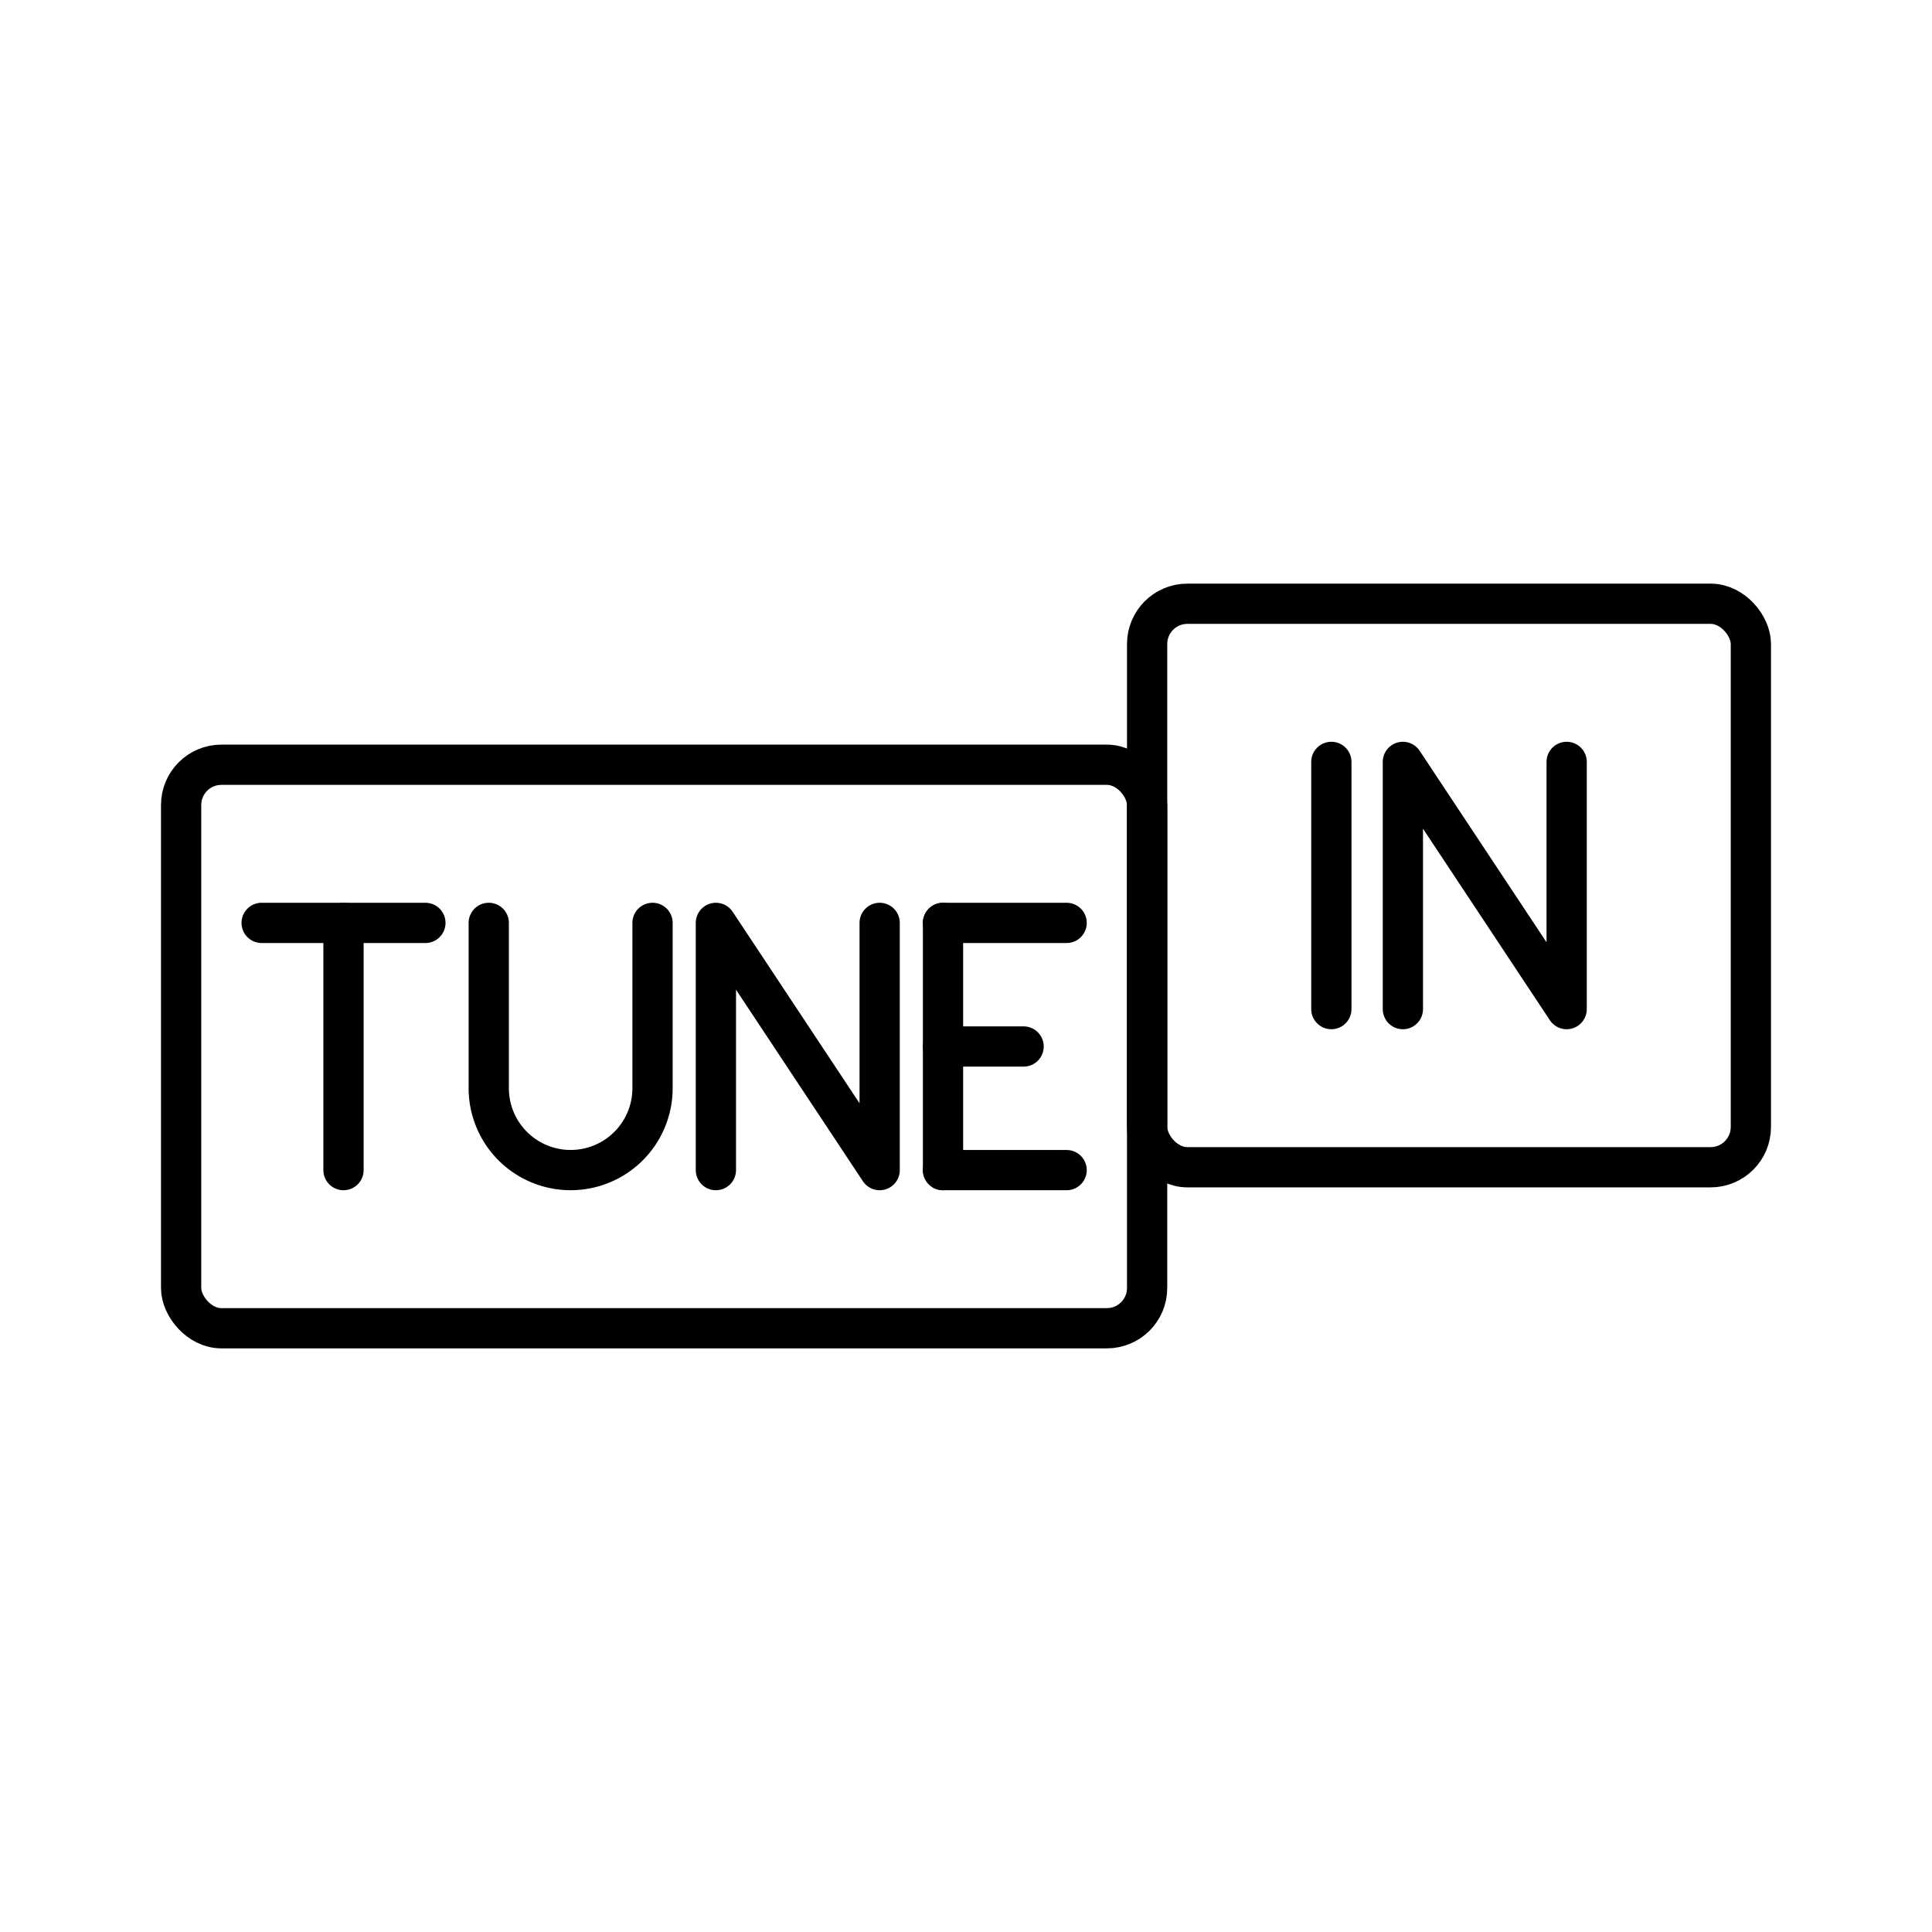
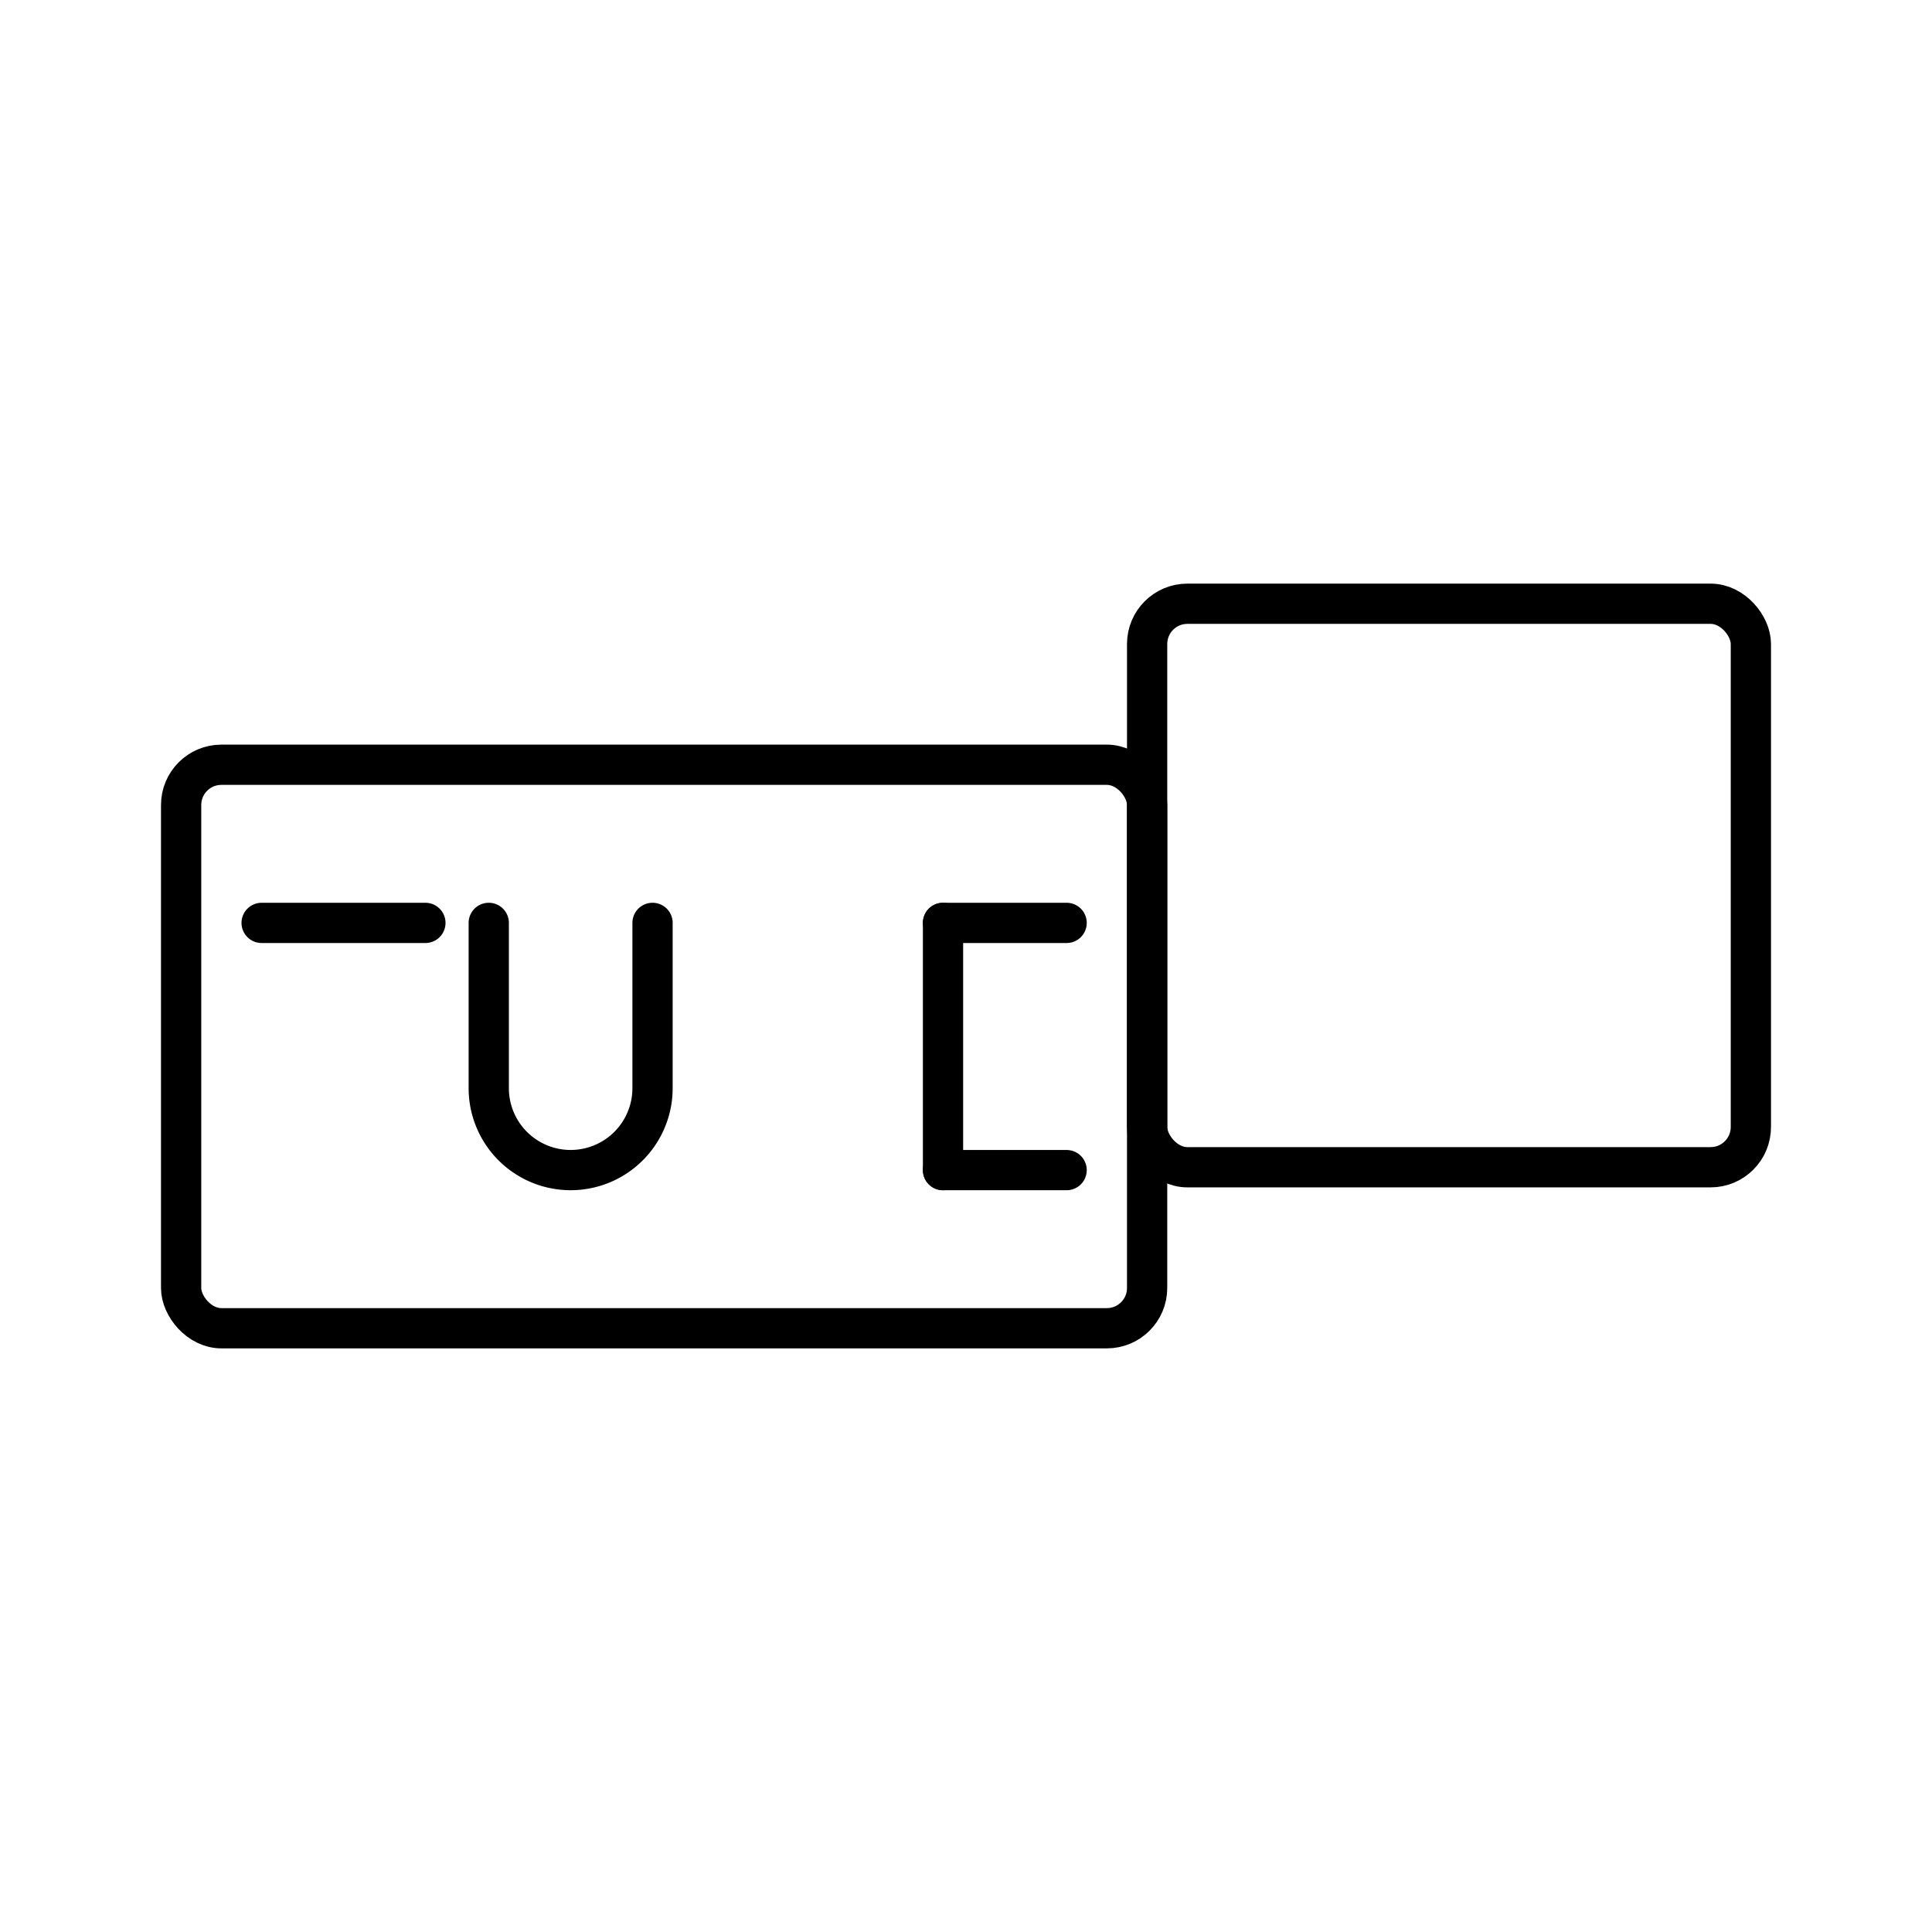
<svg xmlns="http://www.w3.org/2000/svg" width="800px" height="800px" viewBox="0 0 48 48">
  <defs>
    <style>.a{fill:none;stroke:#000000;stroke-linecap:round;stroke-linejoin:round;}</style>
  </defs>
  <rect class="a" x="4.5" y="19" width="24" height="14" rx="1" />
  <rect class="a" x="28.5" y="15" width="15" height="14" rx="1" />
  <line class="a" x1="23.429" y1="29.071" x2="26.5" y2="29.071" />
  <line class="a" x1="23.429" y1="22.929" x2="26.5" y2="22.929" />
-   <line class="a" x1="23.429" y1="26" x2="25.431" y2="26" />
  <line class="a" x1="23.429" y1="22.929" x2="23.429" y2="29.071" />
  <line class="a" x1="6.5" y1="22.929" x2="10.569" y2="22.929" />
-   <line class="a" x1="8.534" y1="29.071" x2="8.534" y2="22.929" />
-   <polyline class="a" points="17.786 29.071 17.786 22.929 21.855 29.071 21.855 22.929" />
  <path class="a" d="M12.143,22.929v4.107a2.034,2.034,0,0,0,4.069,0V22.929" />
-   <line class="a" x1="33.077" y1="18.929" x2="33.077" y2="25.071" />
-   <polyline class="a" points="34.854 25.071 34.854 18.929 38.923 25.071 38.923 18.929" />
</svg>